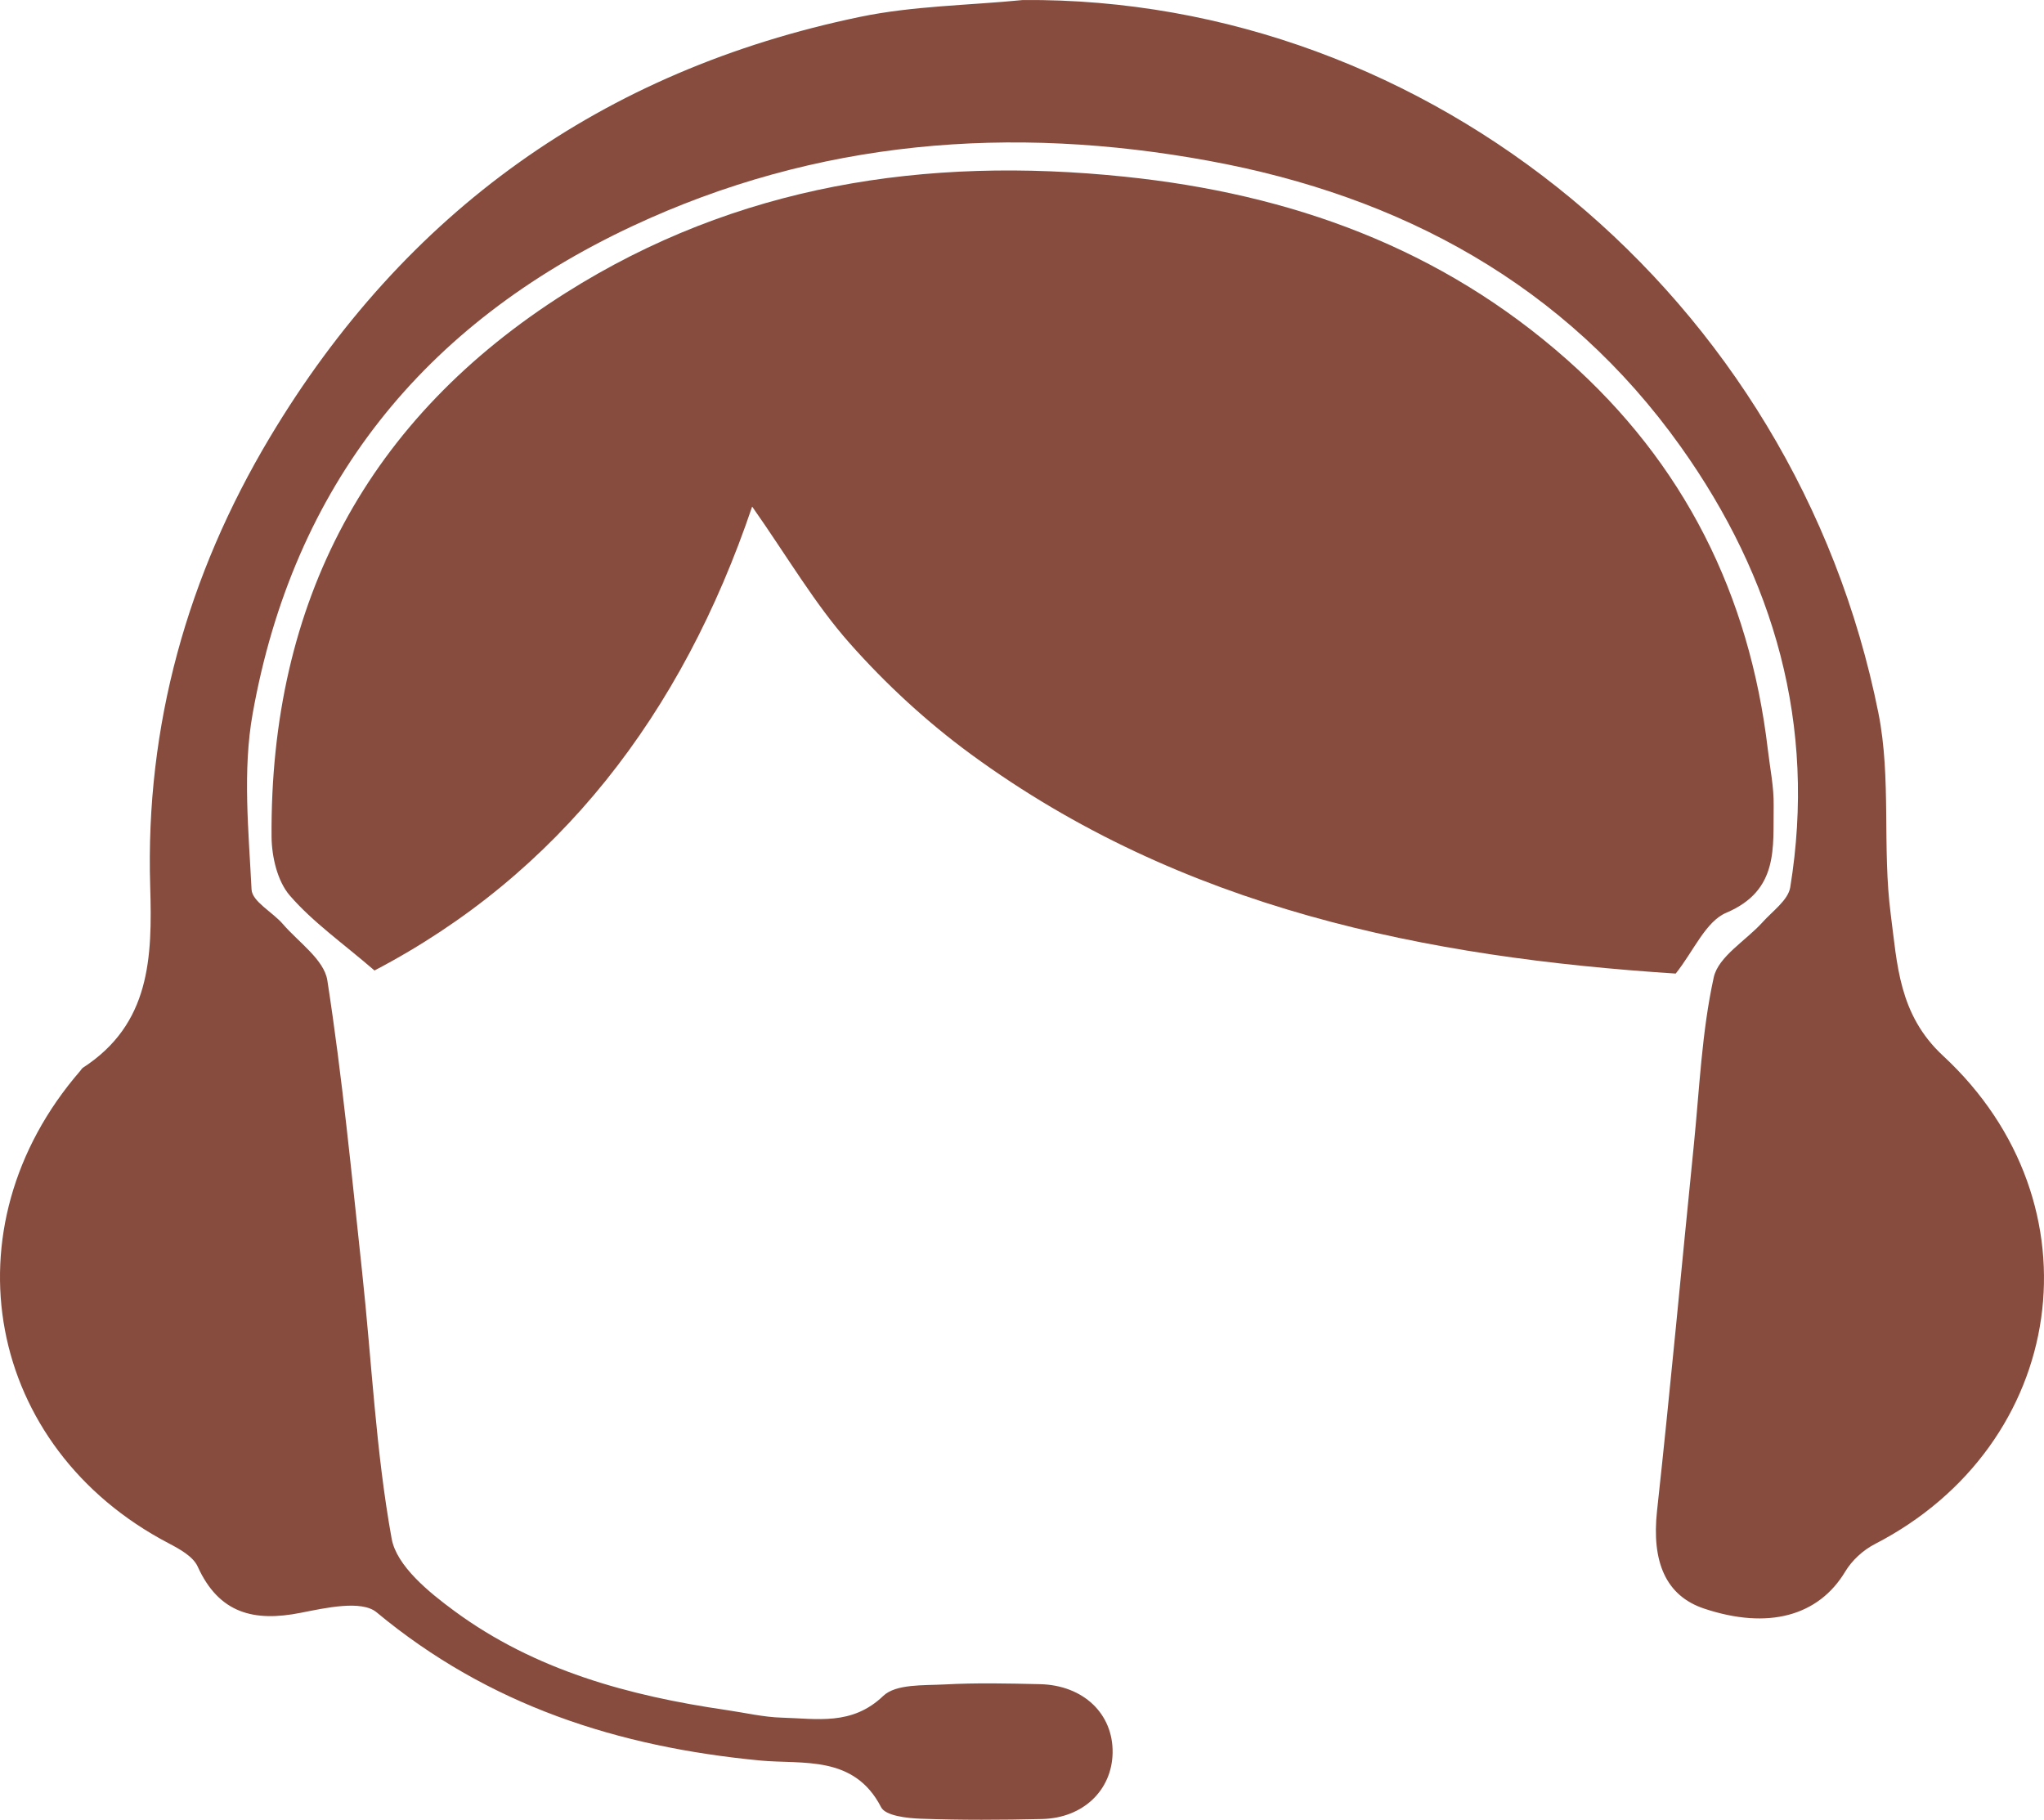
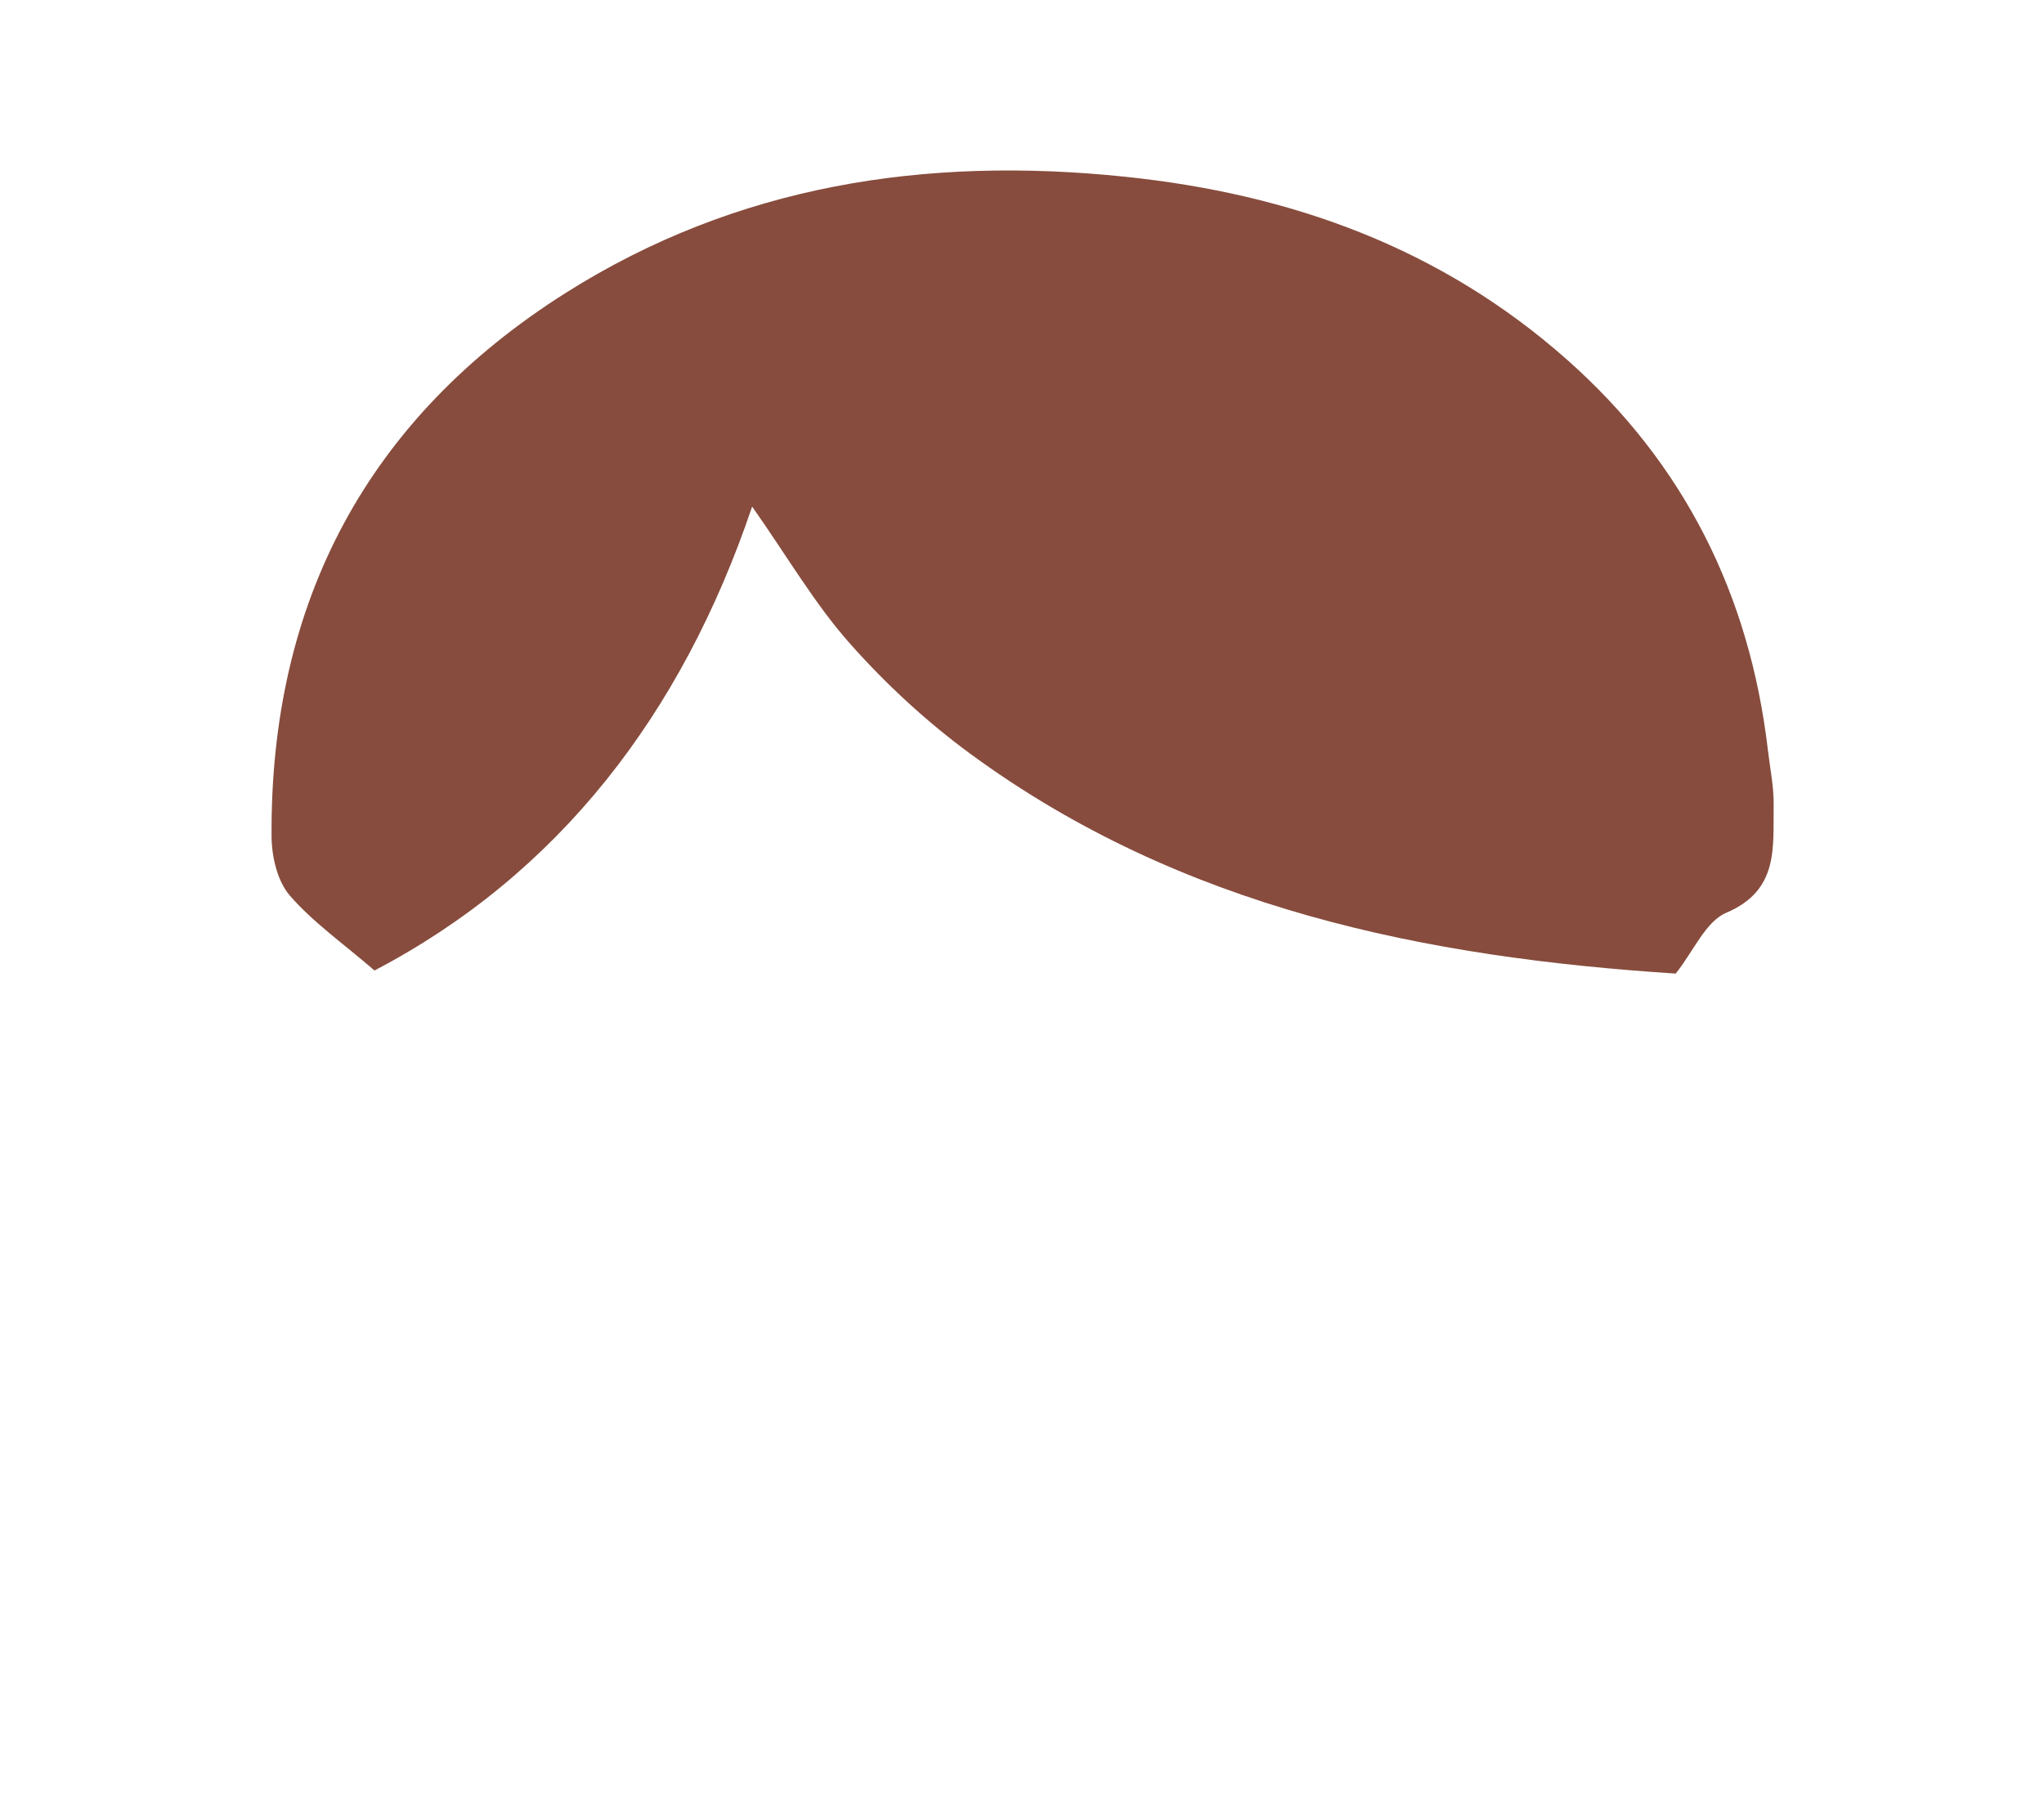
<svg xmlns="http://www.w3.org/2000/svg" width="73" height="65" viewBox="0 0 73 65" fill="none">
  <path d="M26.862 18.093C24.349 25.528 19.935 31.226 13.375 34.66C12.239 33.68 11.174 32.935 10.348 31.98C9.908 31.47 9.706 30.602 9.699 29.894C9.636 21.49 13.138 14.928 20.205 10.46C26.298 6.609 33.045 5.57 40.171 6.311C46.117 6.927 51.462 8.856 55.967 12.847C60.142 16.545 62.485 21.231 63.137 26.771C63.215 27.439 63.356 28.107 63.345 28.773C63.319 30.262 63.543 31.796 61.653 32.598C60.916 32.91 60.493 33.958 59.847 34.77C50.936 34.194 42.209 32.456 34.672 26.934C33.103 25.785 31.638 24.433 30.349 22.977C29.098 21.566 28.133 19.9 26.862 18.091V18.093Z" fill="#874C3D" />
-   <path d="M36.532 0.001C51.042 -0.116 64.106 10.579 67.086 25.465C67.553 27.8 67.215 30.288 67.528 32.666C67.76 34.428 67.806 36.235 69.394 37.705C75.112 43.003 73.832 51.606 66.951 55.149C66.54 55.361 66.14 55.729 65.903 56.124C64.949 57.714 63.152 58.212 60.861 57.449C59.495 56.993 58.981 55.784 59.18 53.957C59.656 49.603 60.055 45.24 60.495 40.882C60.696 38.883 60.777 36.856 61.205 34.907C61.37 34.157 62.357 33.594 62.952 32.932C63.309 32.535 63.862 32.146 63.937 31.69C64.881 25.896 63.366 20.644 60.027 15.954C55.902 10.159 50.029 7.001 43.18 5.745C36.12 4.449 29.18 4.986 22.578 8.079C15.122 11.574 10.481 17.341 9.024 25.484C8.659 27.52 8.88 29.676 8.984 31.768C9.005 32.196 9.732 32.572 10.101 33C10.666 33.654 11.574 34.274 11.69 35.009C12.226 38.467 12.559 41.955 12.934 45.437C13.276 48.613 13.421 51.822 13.988 54.954C14.165 55.927 15.315 56.864 16.229 57.536C19.105 59.653 22.461 60.566 25.944 61.072C26.604 61.168 27.263 61.326 27.927 61.344C29.177 61.378 30.428 61.637 31.544 60.568C31.997 60.135 32.985 60.198 33.734 60.158C34.866 60.096 36.005 60.122 37.141 60.148C38.693 60.184 39.758 61.206 39.736 62.598C39.715 63.932 38.687 64.93 37.217 64.964C35.772 64.998 34.325 65.005 32.881 64.953C32.391 64.935 31.624 64.849 31.468 64.543C30.501 62.662 28.658 63.018 27.154 62.875C22.07 62.39 17.453 60.908 13.45 57.582C12.911 57.135 11.63 57.424 10.737 57.6C9.07 57.93 7.821 57.624 7.06 55.948C6.896 55.587 6.416 55.322 6.026 55.118C-0.506 51.703 -1.986 43.849 2.861 38.251C2.895 38.212 2.921 38.161 2.962 38.133C5.371 36.57 5.442 34.204 5.364 31.656C5.188 25.907 6.701 20.536 9.634 15.627C14.457 7.559 21.514 2.515 30.713 0.603C32.613 0.208 34.591 0.193 36.532 0.001Z" fill="#874C3D" />
</svg>